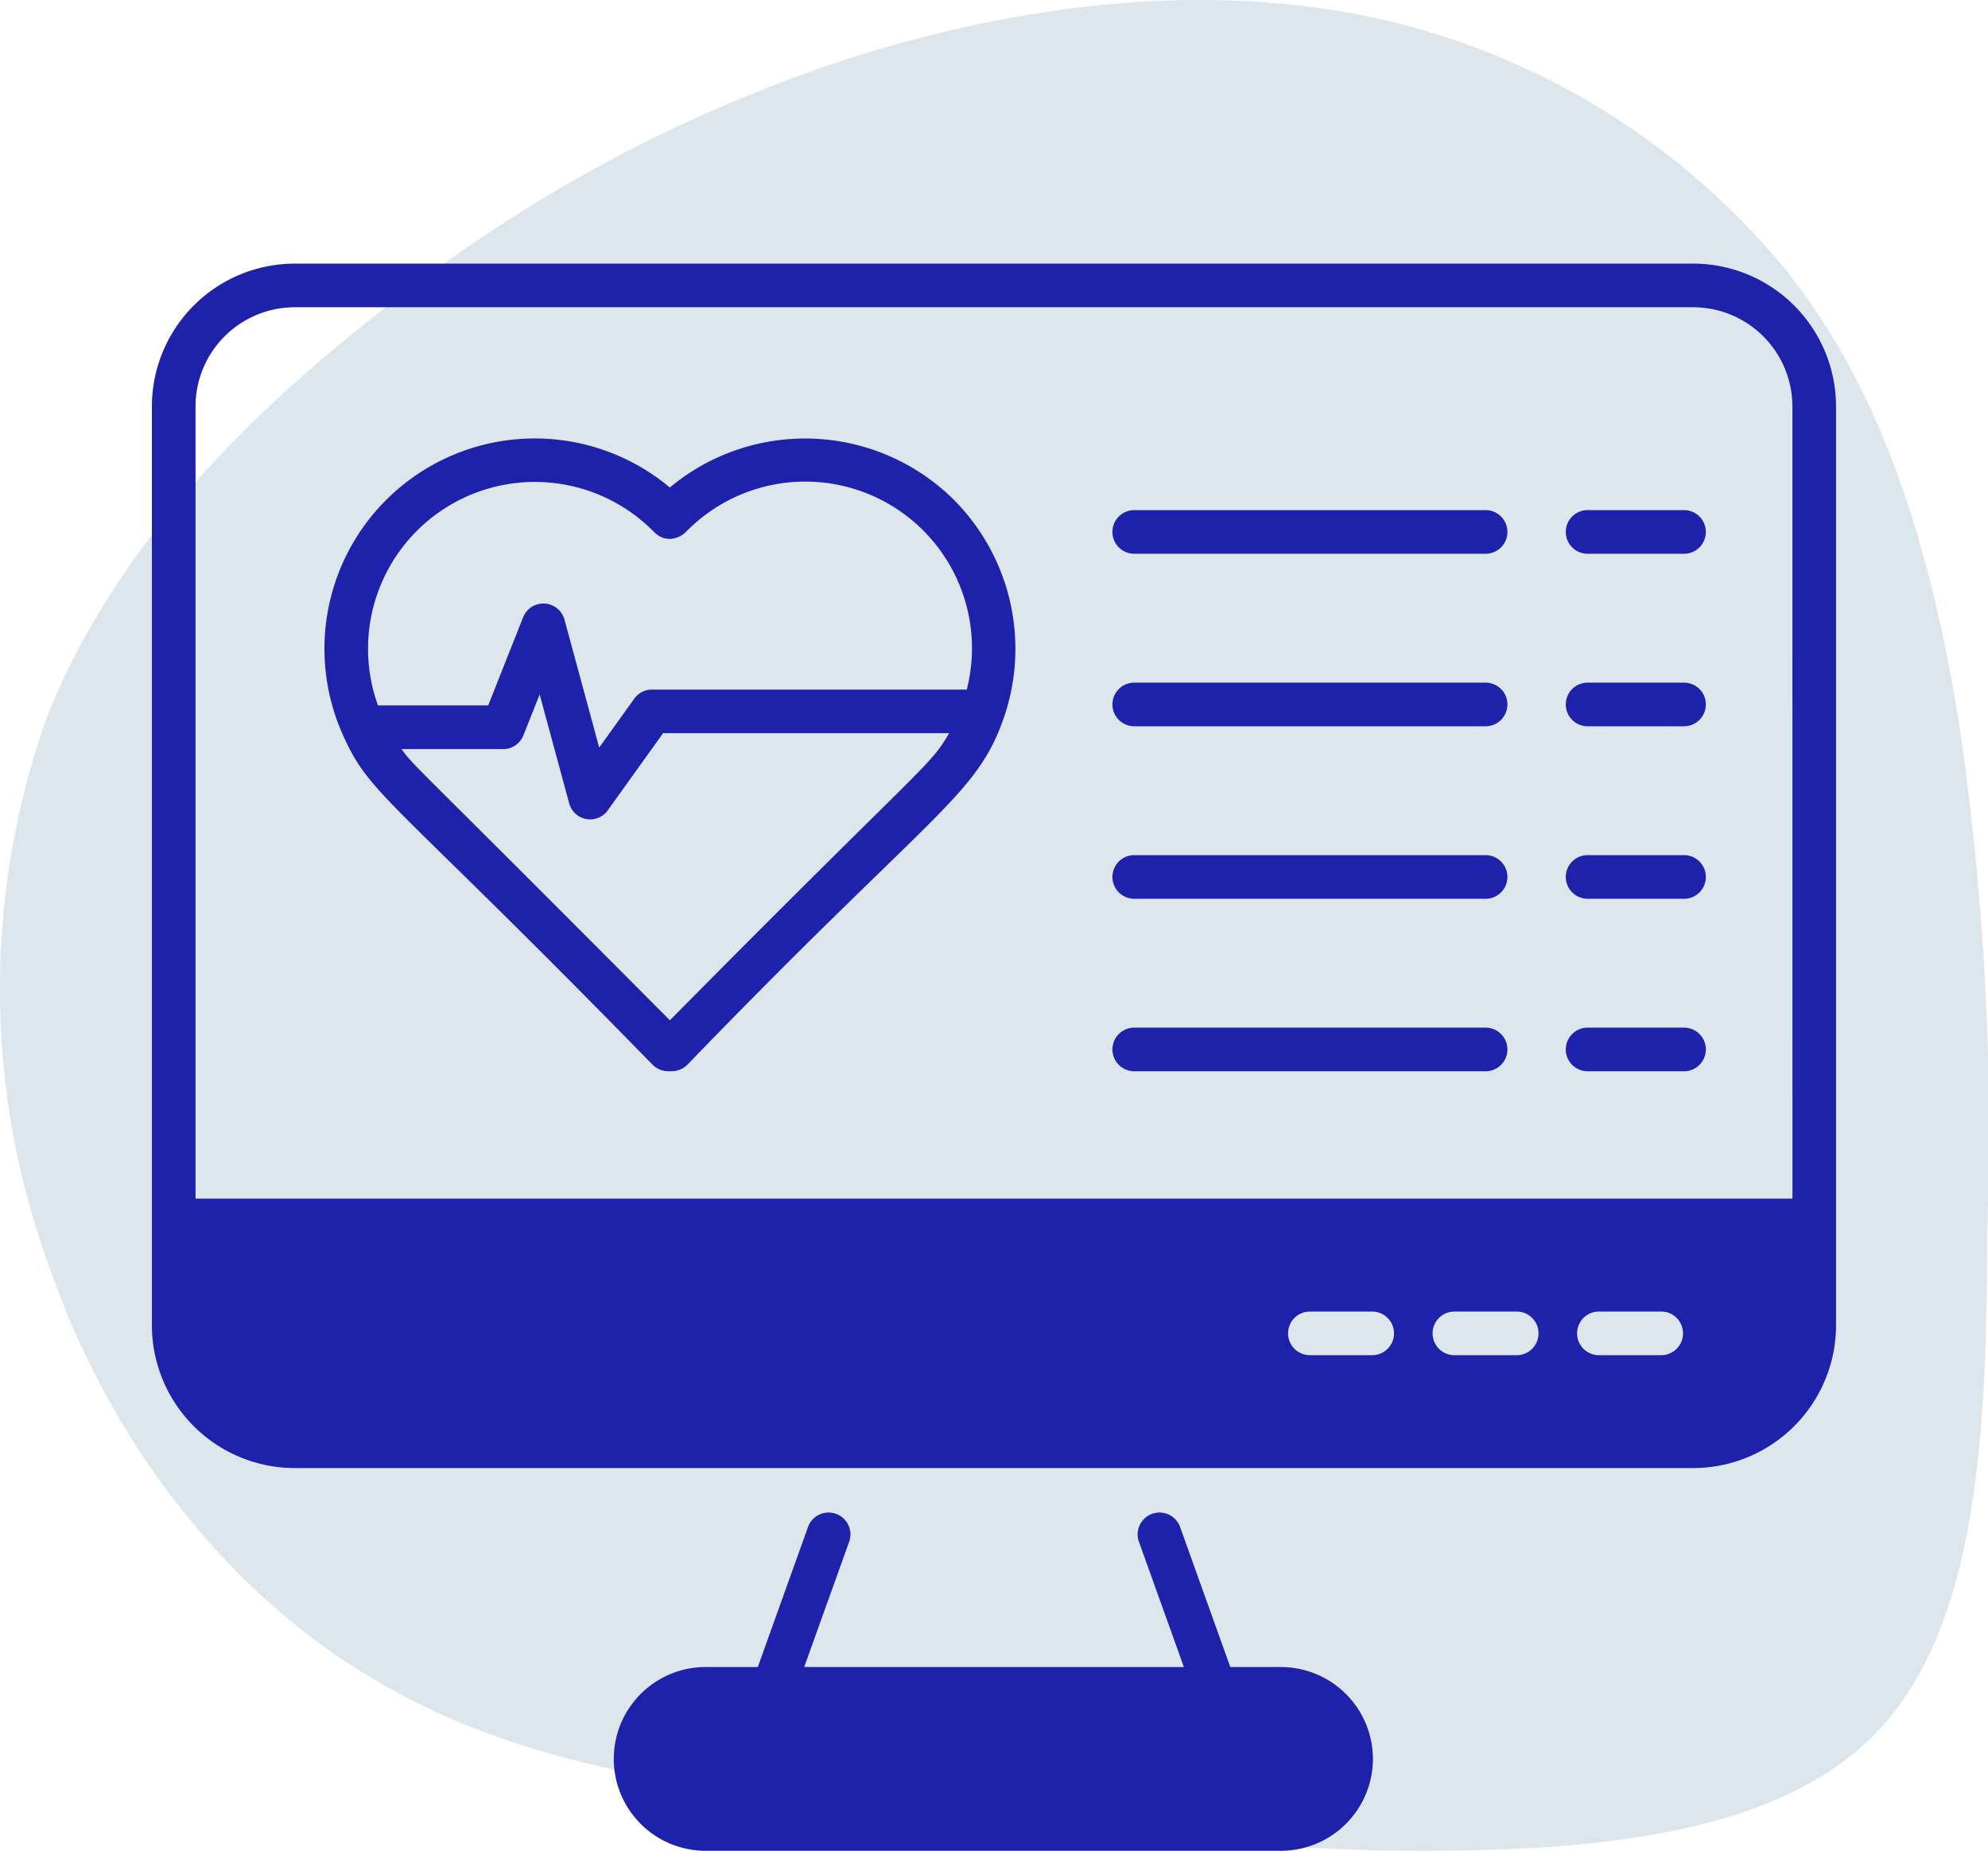
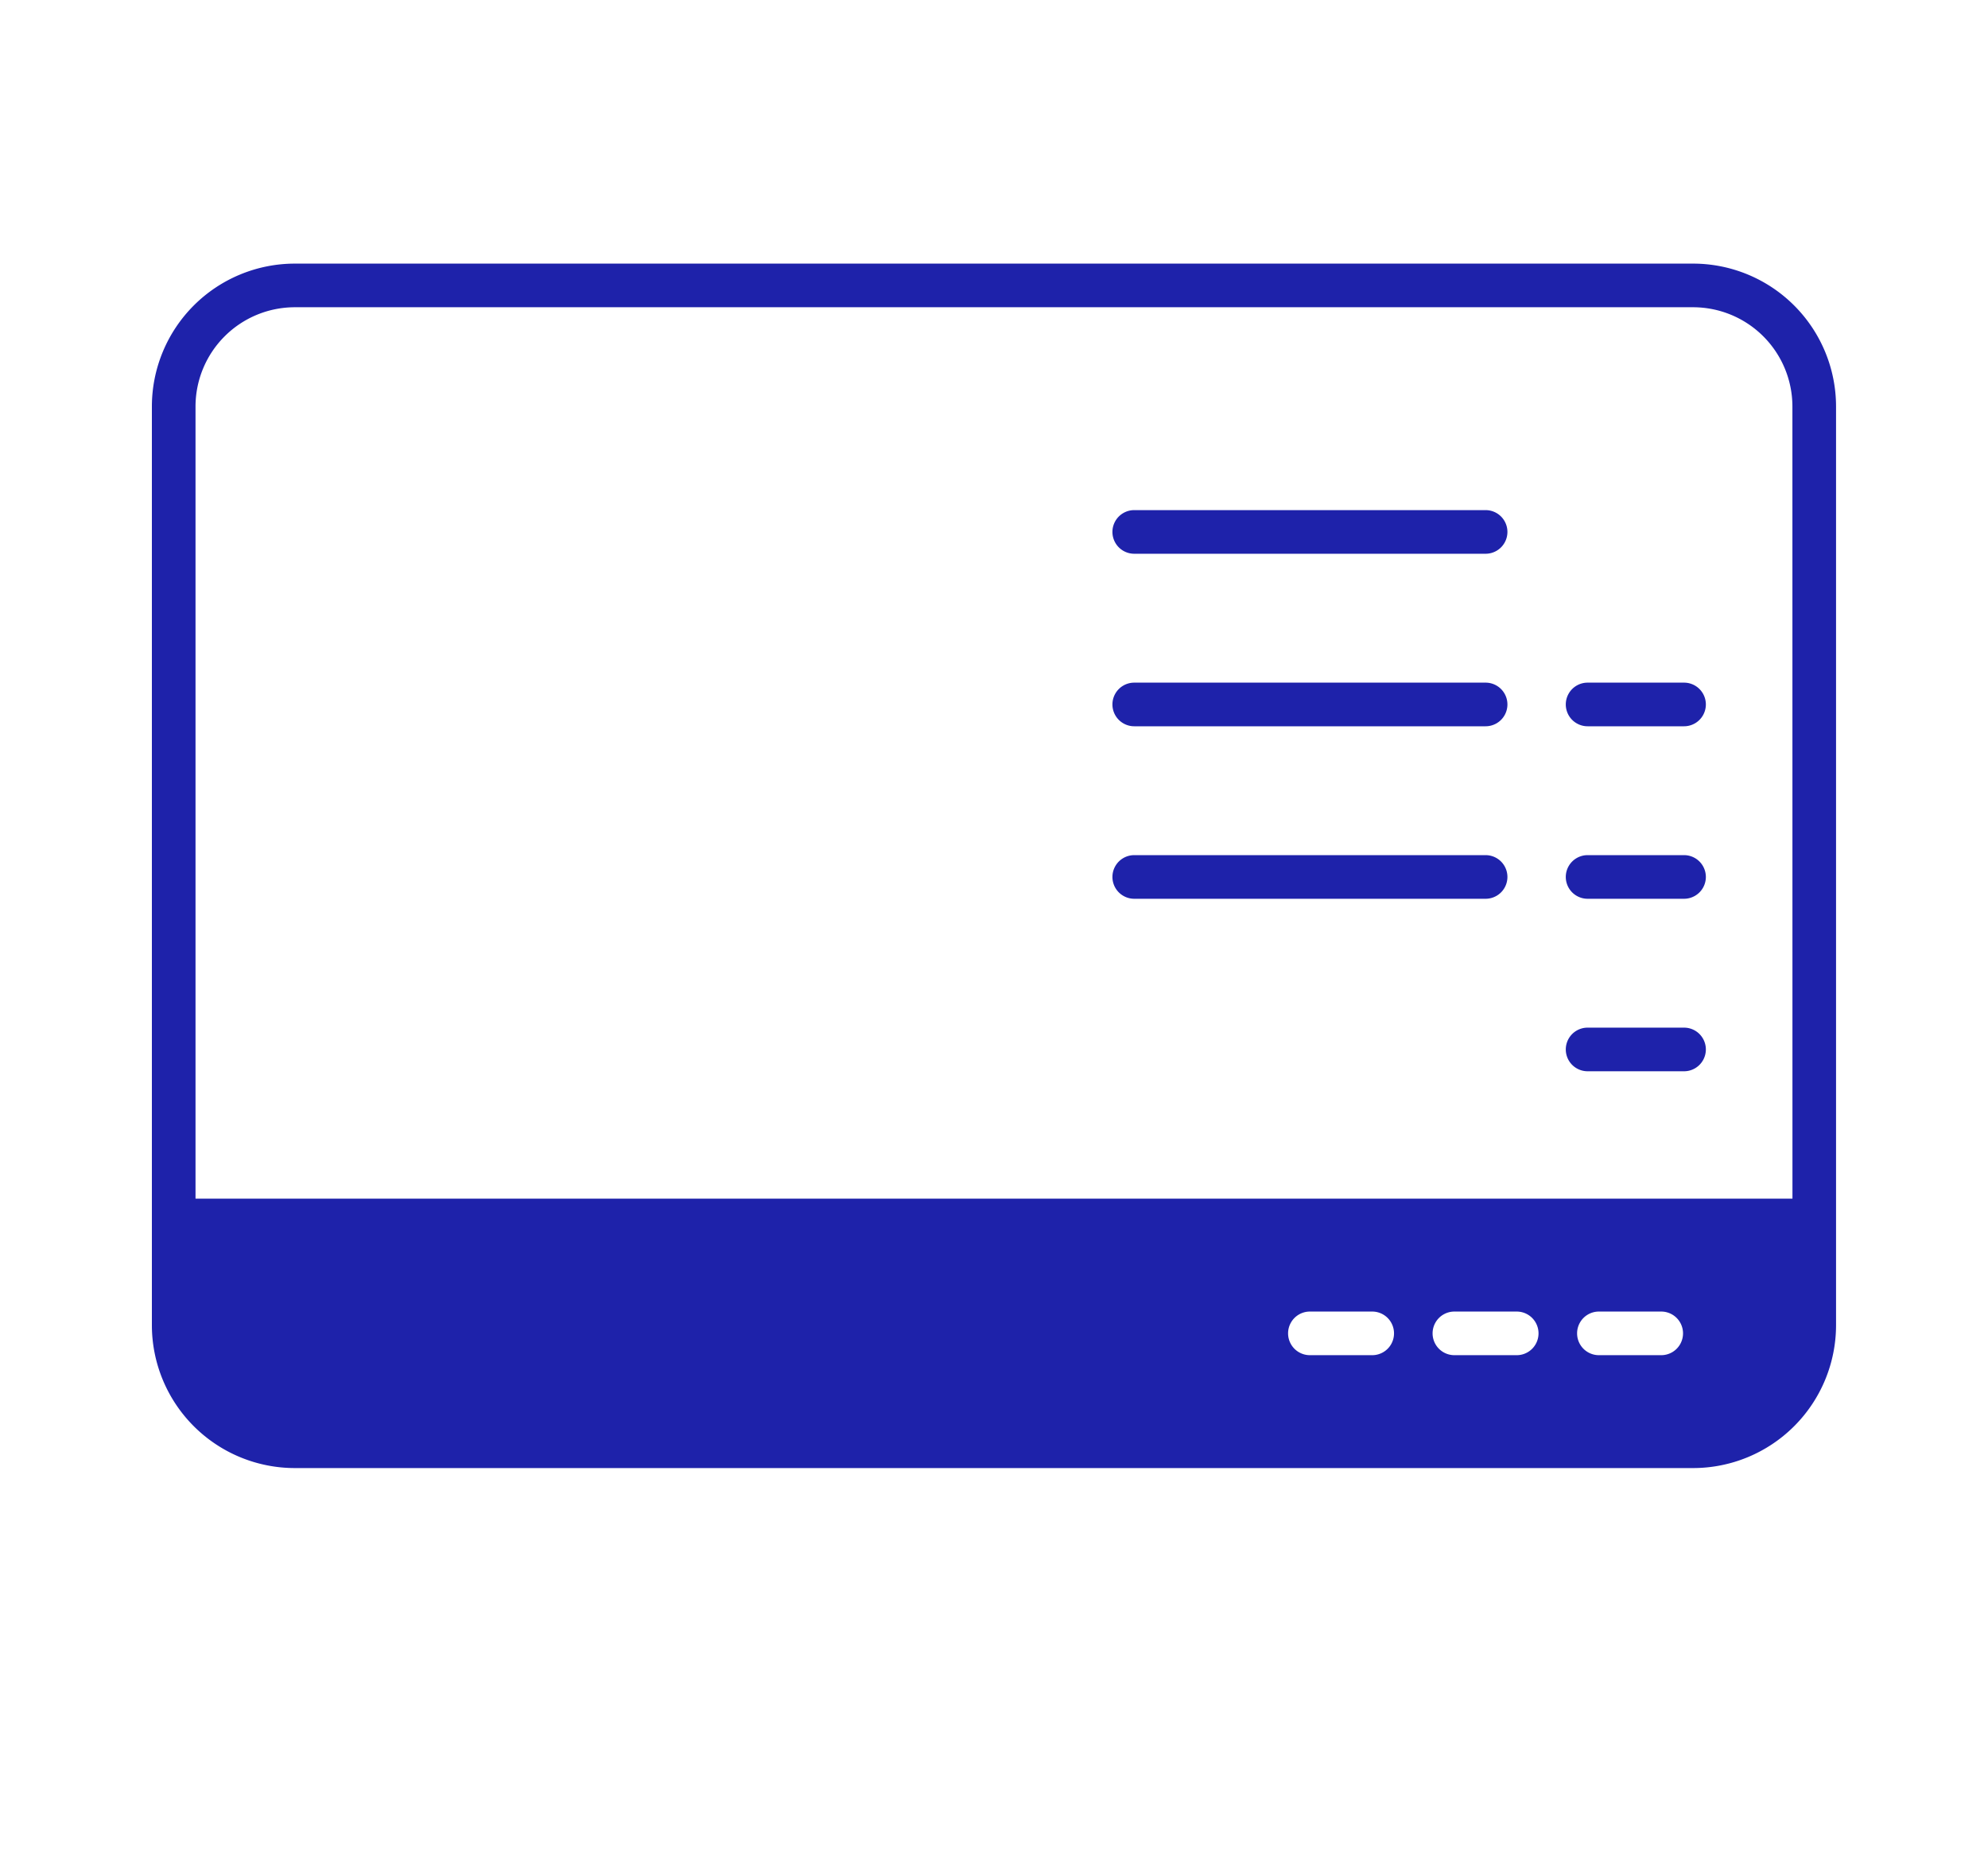
<svg xmlns="http://www.w3.org/2000/svg" width="82.461" height="76.779" viewBox="0 0 82.461 76.779">
  <g id="Grupo_34" data-name="Grupo 34" transform="translate(-883.77 -1350.064)">
    <g id="Grupo_14" data-name="Grupo 14" transform="translate(892.002 1344.638)">
      <g id="Grupo_11" data-name="Grupo 11" transform="translate(-8.233 5.426)">
-         <path id="Caminho_5" data-name="Caminho 5" d="M117.8,116.734c4.251,5.328,6.122,12.313,7.18,19.088a115.572,115.572,0,0,1,1.112,20.764c-.017,7.579-.221,16.3-4.636,20.789-4.441,4.59-13.091,4.945-20.543,4.853-7.526-.22-13.827-.988-20.79-1.711-6.936-.825-14.534-1.6-20.733-5.271-6.225-3.565-11.179-9.943-13.707-17.315a33.512,33.512,0,0,1-.052-22.763c2.81-7.071,8.507-12.743,14.448-17.268A61.549,61.549,0,0,1,79.17,107.794c6.835-2.126,14.118-3.054,21.023-1.7A30.459,30.459,0,0,1,117.8,116.734" transform="translate(-43.667 -105.461)" fill="#dde5ed" />
-       </g>
+         </g>
    </g>
    <g id="_x31_9_Monitor" transform="translate(884.04 1340.594)">
      <g id="Grupo_16" data-name="Grupo 16" transform="translate(6.03 20.406)">
        <path id="Caminho_32" data-name="Caminho 32" d="M69.961,20.406h-58A5.932,5.932,0,0,0,6.03,26.335V64.443a5.932,5.932,0,0,0,5.929,5.929h58a5.932,5.932,0,0,0,5.929-5.929V26.335a5.932,5.932,0,0,0-5.929-5.929ZM56.648,65.689H54.064a.9.9,0,1,1,0-1.81h2.584a.9.9,0,1,1,0,1.81Zm5.994,0H60.058a.9.9,0,1,1,0-1.81h2.584a.9.9,0,1,1,0,1.81Zm5.994,0H66.052a.9.9,0,1,1,0-1.81h2.584a.9.9,0,0,1,0,1.81Zm5.444-6.494H7.84V26.335a4.121,4.121,0,0,1,4.119-4.119h58a4.121,4.121,0,0,1,4.119,4.119Z" transform="translate(-6.03 -20.406)" fill="#1e22aa" />
-         <path id="Caminho_33" data-name="Caminho 33" d="M174.961,401.221a3.819,3.819,0,0,1-3.815,3.808h-23.8a3.812,3.812,0,1,1,0-7.623h2.1l2.092-5.835a.907.907,0,0,1,1.708.608l-1.875,5.227H167.12l-1.875-5.227a.907.907,0,0,1,1.708-.608l2.092,5.835h2.1A3.82,3.82,0,0,1,174.961,401.221Z" transform="translate(-124.313 -339.186)" fill="#1e22aa" />
-         <path id="Caminho_34" data-name="Caminho 34" d="M83.4,74.882a8.76,8.76,0,0,0-11.793-.521A8.725,8.725,0,0,0,58.057,84.648c0,.014.007.022.015.036,1.144,2.519,1.962,2.5,12.828,13.632a.934.934,0,0,0,.644.261h.065a.24.24,0,0,1,.072,0,.934.934,0,0,0,.644-.261c10.106-10.461,11.959-11.105,13.1-14.3.007-.014.007-.029.015-.043A8.764,8.764,0,0,0,83.4,74.882ZM71.609,96.463C60.576,85.373,61.1,86.039,60.475,85.213h4.213a.9.9,0,0,0,.847-.572l.673-1.694,1.223,4.51a.9.9,0,0,0,1.607.29l2.288-3.193H83.192C82.36,85.981,82.381,85.575,71.609,96.463ZM83.923,82.745H70.864a.9.9,0,0,0-.738.384l-1.448,2.02-1.441-5.307a.905.905,0,0,0-1.716-.094L64.073,83.4H59.5a6.921,6.921,0,0,1,11.4-7.247l.072.072a.894.894,0,0,0,.637.268,1,1,0,0,0,.644-.268l.072-.072a6.914,6.914,0,0,1,11.6,6.588Z" transform="translate(-50.123 -65.073)" fill="#1e22aa" />
        <path id="Caminho_35" data-name="Caminho 35" d="M292.064,95.395h14.574a.9.9,0,0,0,0-1.81H292.064a.9.9,0,0,0,0,1.81Z" transform="translate(-251.316 -83.359)" fill="#1e22aa" />
-         <path id="Caminho_36" data-name="Caminho 36" d="M426.636,95.395h4a.9.9,0,0,0,0-1.81h-4a.9.9,0,1,0,0,1.81Z" transform="translate(-367.083 -83.359)" fill="#1e22aa" />
        <path id="Caminho_37" data-name="Caminho 37" d="M292.064,146.61h14.574a.9.9,0,0,0,0-1.81H292.064a.9.9,0,1,0,0,1.81Z" transform="translate(-251.316 -127.417)" fill="#1e22aa" />
        <path id="Caminho_38" data-name="Caminho 38" d="M426.636,146.61h4a.9.9,0,0,0,0-1.81h-4a.9.9,0,1,0,0,1.81Z" transform="translate(-367.083 -127.417)" fill="#1e22aa" />
        <path id="Caminho_39" data-name="Caminho 39" d="M292.064,197.821h14.574a.9.9,0,0,0,0-1.81H292.064a.9.9,0,1,0,0,1.81Z" transform="translate(-251.316 -171.472)" fill="#1e22aa" />
        <path id="Caminho_40" data-name="Caminho 40" d="M426.636,197.821h4a.9.9,0,0,0,0-1.81h-4a.9.9,0,1,0,0,1.81Z" transform="translate(-367.083 -171.472)" fill="#1e22aa" />
-         <path id="Caminho_41" data-name="Caminho 41" d="M292.064,249.036h14.574a.9.9,0,1,0,0-1.81H292.064a.9.9,0,1,0,0,1.81Z" transform="translate(-251.316 -215.531)" fill="#1e22aa" />
        <path id="Caminho_42" data-name="Caminho 42" d="M426.636,249.036h4a.9.9,0,0,0,0-1.81h-4a.9.9,0,1,0,0,1.81Z" transform="translate(-367.083 -215.531)" fill="#1e22aa" />
      </g>
    </g>
  </g>
</svg>